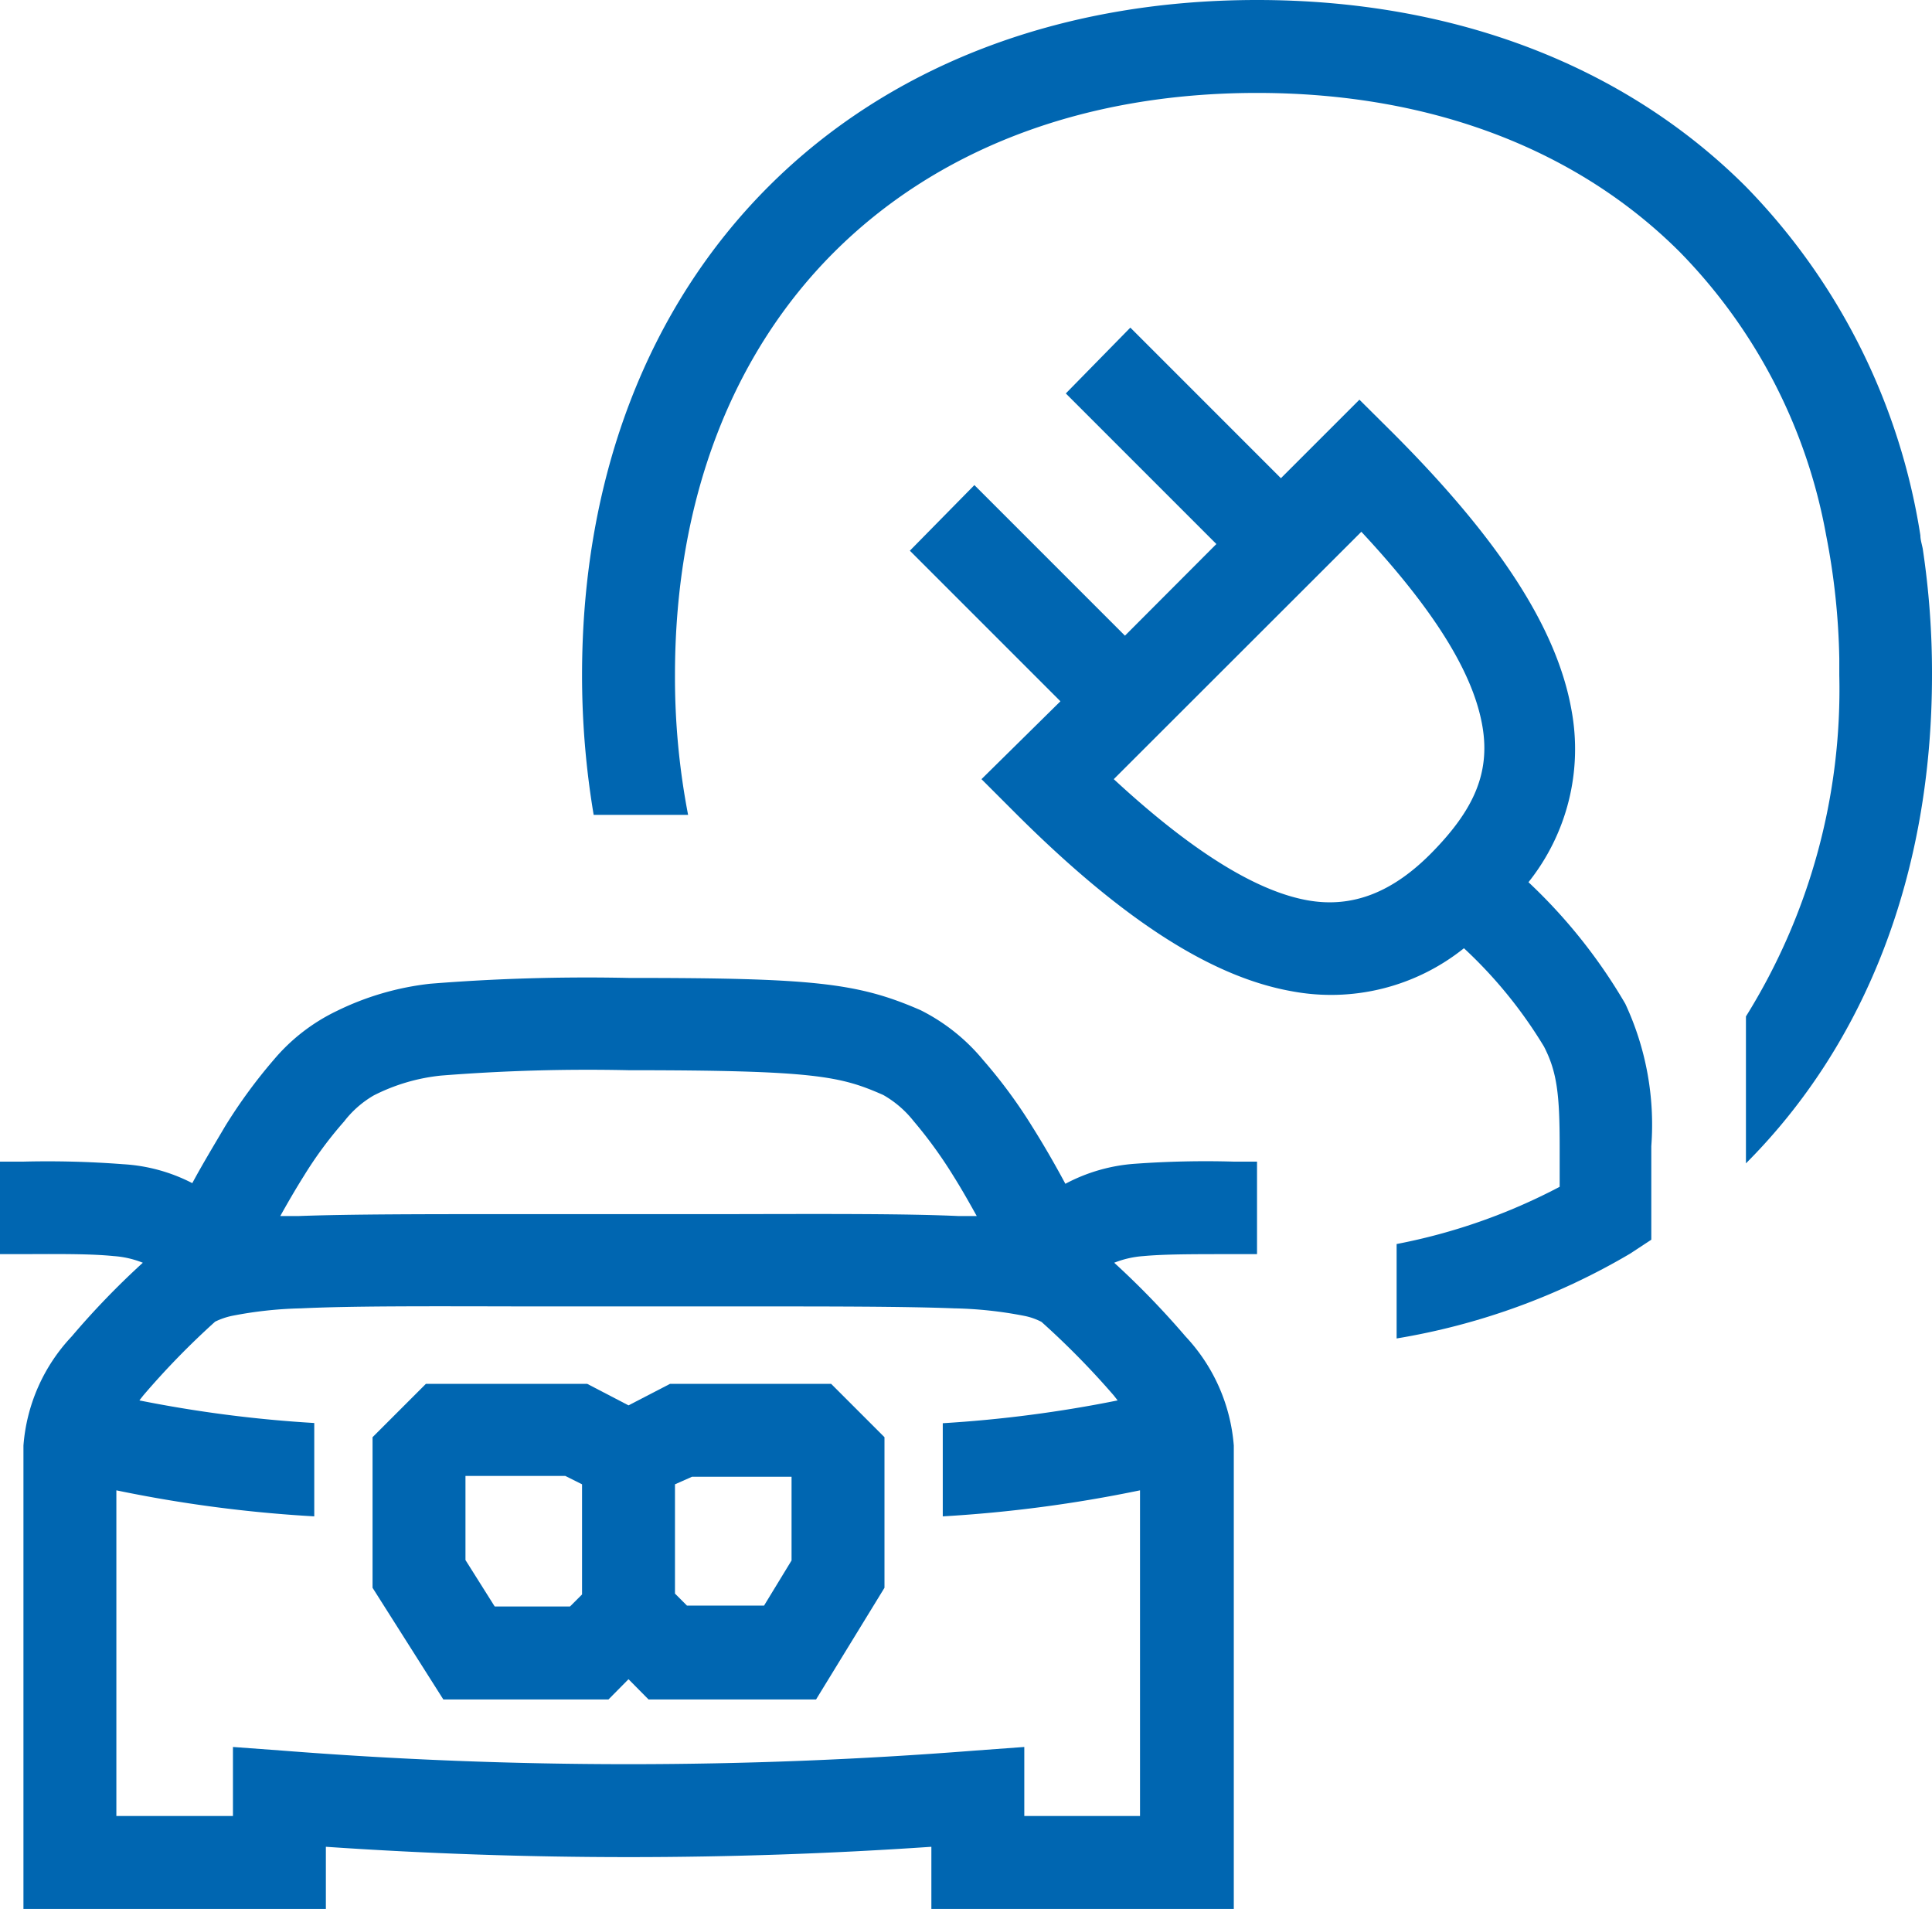
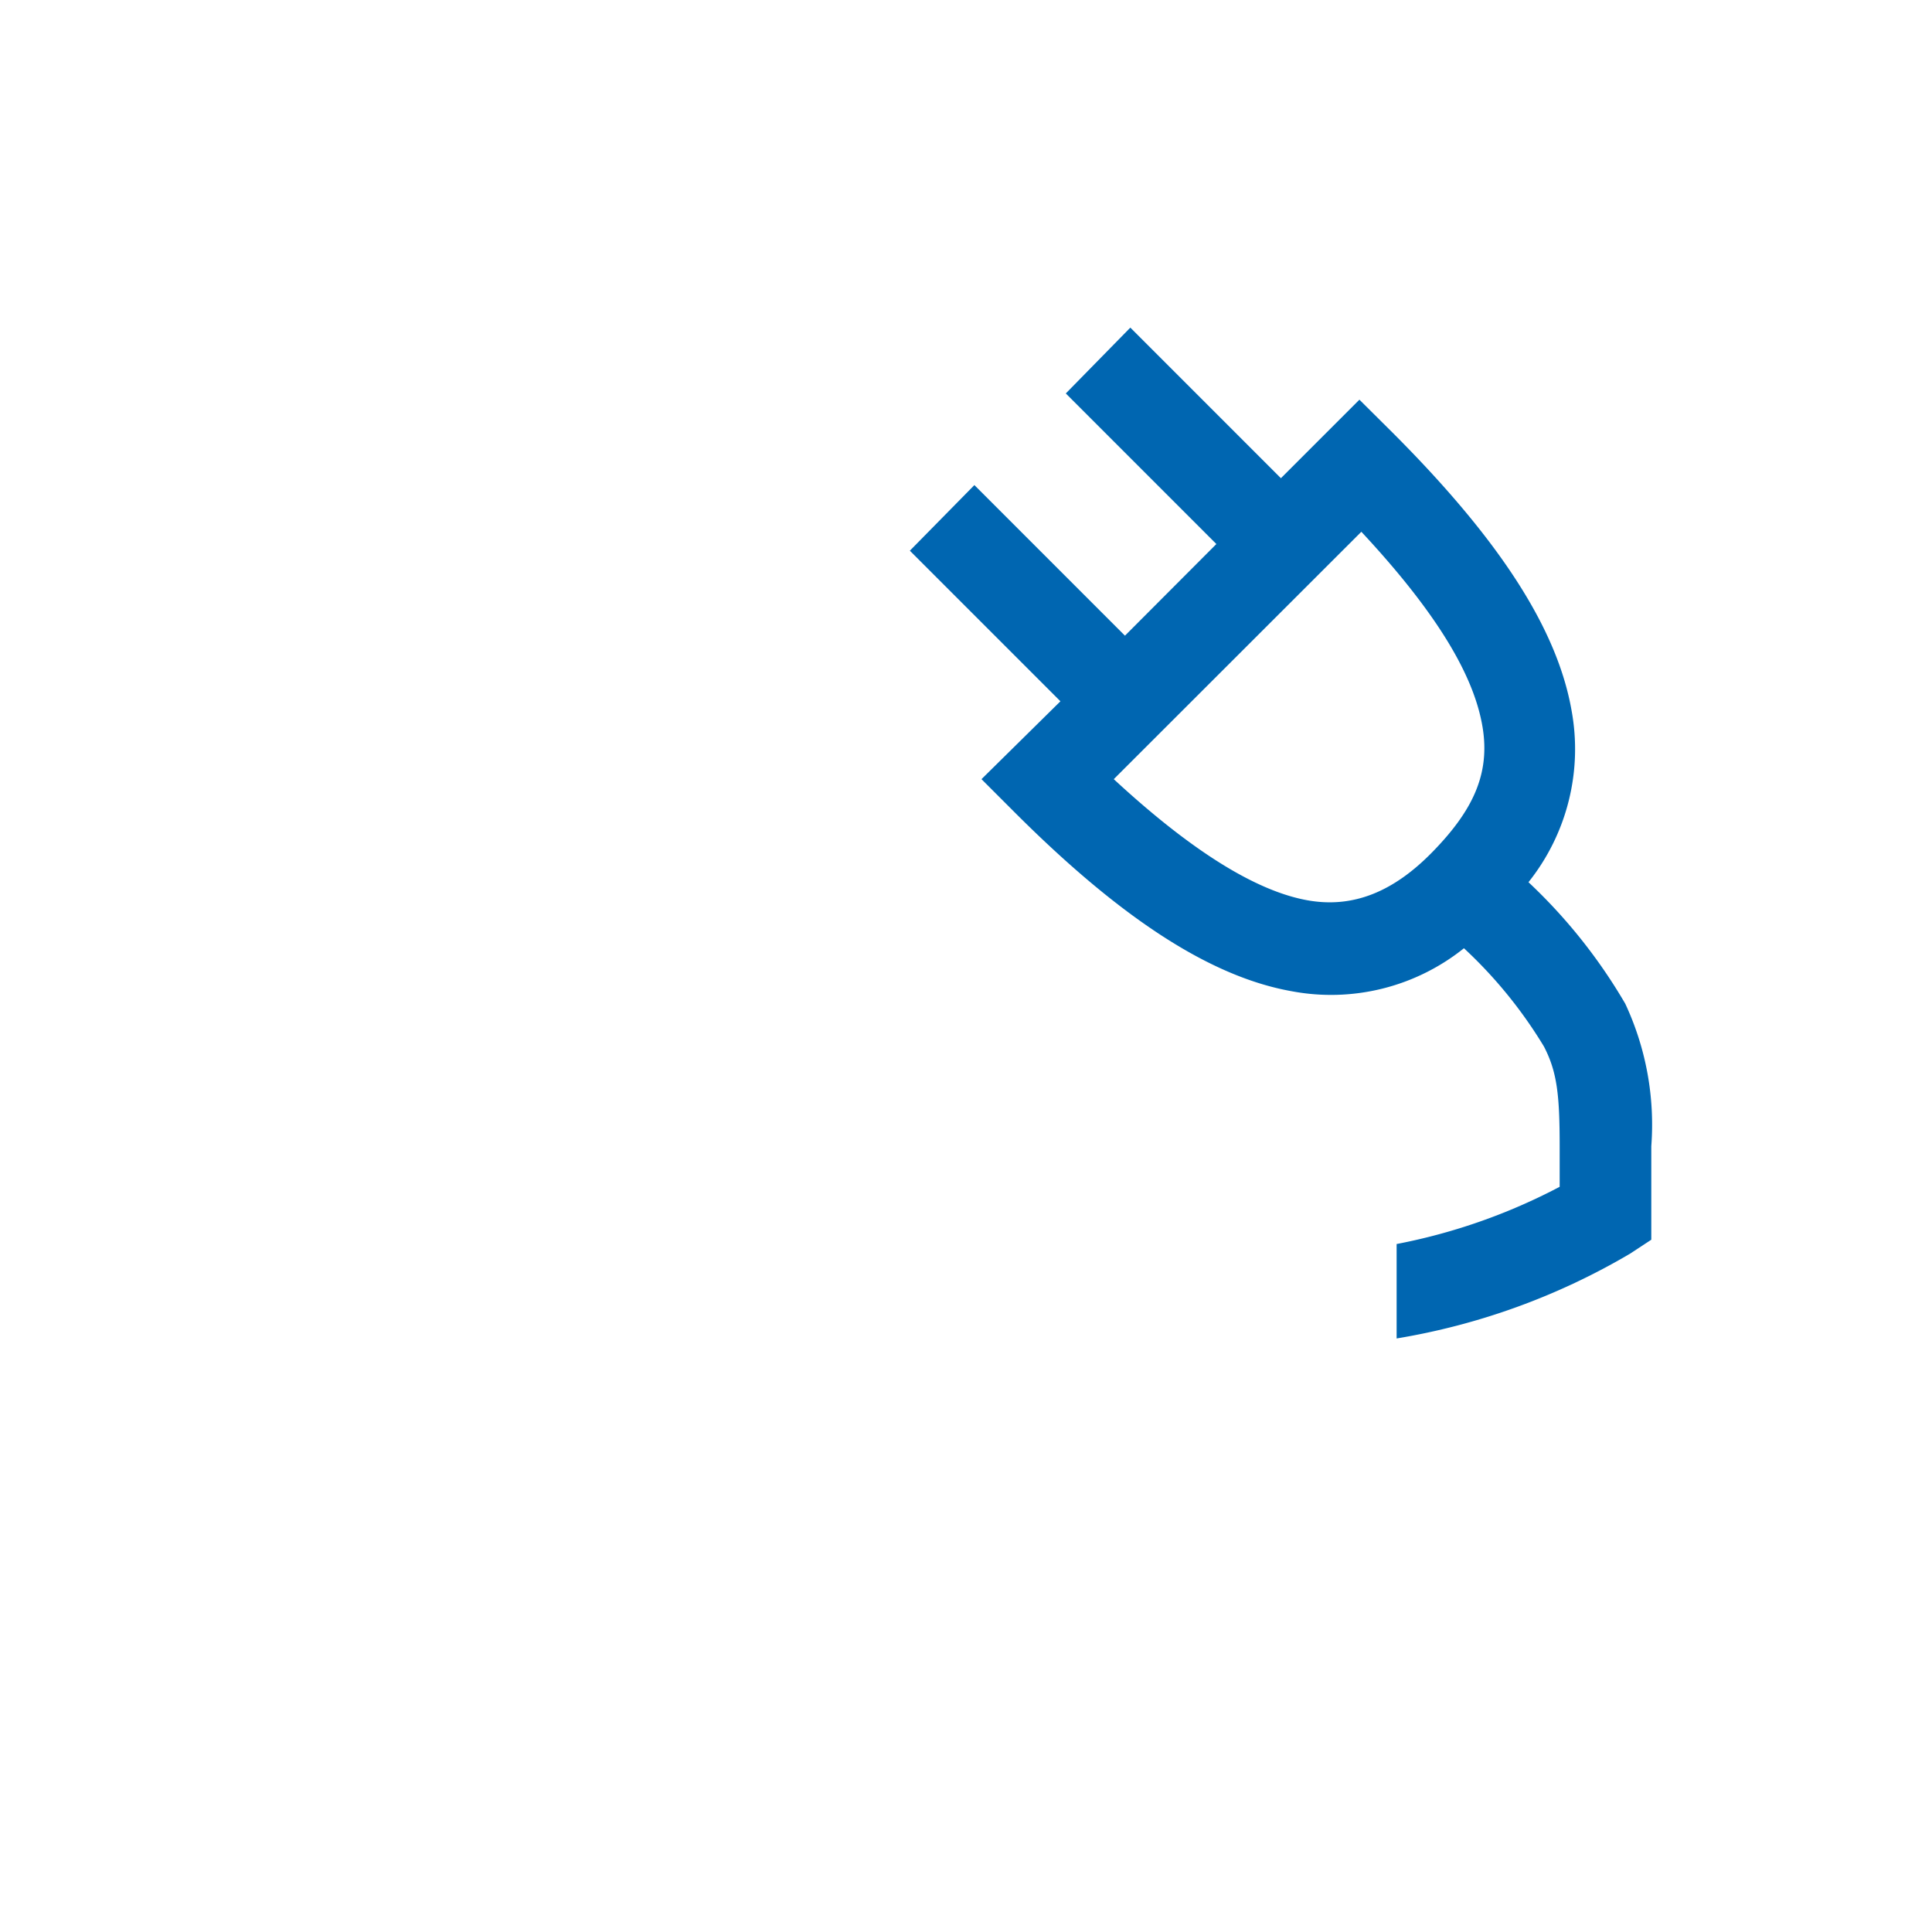
<svg xmlns="http://www.w3.org/2000/svg" viewBox="0 0 89.82 88.74">
  <defs>
    <style>.cls-1,.cls-2{fill:#0066b1;}.cls-2{fill-rule:evenodd;}</style>
  </defs>
  <g id="Layer_2" data-name="Layer 2">
    <g id="Content">
-       <path class="cls-1" d="M31.38,31.38a33.76,33.76,0,0,0,.61,6.5H27.6a39.14,39.14,0,0,1-.54-6.5c0-9.26,3.1-17.14,8.67-22.71S49.19,0,58.44,0,75.58,3.1,81.16,8.67a29.74,29.74,0,0,1,8.12,16.22c0,.2.07.41.11.62a38.7,38.7,0,0,1,.43,5.87c0,9.25-3.09,17.13-8.65,22.7V47.25a28.75,28.75,0,0,0,4.34-15.87c0-.26,0-.51,0-.77a32.65,32.65,0,0,0-.61-5.72A25.21,25.21,0,0,0,78.1,11.72c-4.65-4.65-11.38-7.4-19.66-7.4s-15,2.75-19.66,7.4S31.38,23.11,31.38,31.38Z" />
      <path class="cls-2" d="M51.78,36.22c4,3.7,6.89,5.25,9,5.63s4-.38,5.83-2.26S69.3,36,68.92,33.77,67,28.7,63.29,24.72Zm24,22.06a31.48,31.48,0,0,1-10.85,3.94V57.83a27.3,27.3,0,0,0,7.58-2.66V53.3c0-2.41-.12-3.47-.73-4.65a21.17,21.17,0,0,0-3.72-4.57,9.88,9.88,0,0,1-8,2c-3.78-.67-7.95-3.38-12.9-8.33l-1.53-1.53L49.3,32.6l-7-7,3-3.05,7,7,4.25-4.26-7-7,3-3.06,7,7,3.65-3.65,1.53,1.52c5,5,7.66,9.13,8.33,12.91a9.92,9.92,0,0,1-2,8,25.07,25.07,0,0,1,4.5,5.65,13.28,13.28,0,0,1,1.21,6.62v4.35Z" />
-       <path class="cls-2" d="M31.38,69v5.08l.56.56h3.58l1.28-2.1V68.65H32.17Zm-9.74-.39v3.91L23,74.68H26.5l.56-.56V69l-.78-.39ZM19.8,64.33h7.5l1.92,1,1.93-1h7.49l2.48,2.48v7L37.94,79H30.15l-.93-.94-.93.94H20.61l-3.29-5.19v-7Z" />
-       <path class="cls-2" d="M47.62,61.17a2.94,2.94,0,0,1,.8.28,37.6,37.6,0,0,1,3.36,3.42l.18.23a59.23,59.23,0,0,1-8.13,1.06v4.33A63.1,63.1,0,0,0,53,69.28V84.42H47.62V81.21l-2.32.17a205.53,205.53,0,0,1-32.16,0l-2.31-.17v3.21H5.41V69.28a62.76,62.76,0,0,0,9.2,1.21V66.15A59.39,59.39,0,0,1,6.48,65.1l.18-.23A36.78,36.78,0,0,1,10,61.44a3.38,3.38,0,0,1,.78-.27A18.6,18.6,0,0,1,14,60.82c2.32-.11,5.57-.1,10.23-.09h9.9c4.66,0,7.91,0,10.23.09A18.73,18.73,0,0,1,47.62,61.17ZM17.38,50.92A8.88,8.88,0,0,1,20.5,50a86.41,86.41,0,0,1,8.72-.25c8.68,0,9.86.28,11.84,1.15a4.84,4.84,0,0,1,1.41,1.21,20.84,20.84,0,0,1,1.85,2.55c.39.62.75,1.26,1.09,1.87l-.83,0c-2.42-.11-5.81-.1-10.51-.09h-9.7c-4.7,0-8.09,0-10.51.09l-.83,0c.34-.61.71-1.25,1.1-1.87A18.3,18.3,0,0,1,16,52.13,4.72,4.72,0,0,1,17.38,50.92ZM20,45.73a91.58,91.58,0,0,1,9.22-.27c8.57,0,10.65.22,13.58,1.5a9,9,0,0,1,2.91,2.32A23.55,23.55,0,0,1,48,52.39c.56.89,1.08,1.8,1.53,2.64a8.08,8.08,0,0,1,3.22-.93A45.76,45.76,0,0,1,57.38,54h1.06V58.3H57.33c-1.91,0-3.18,0-4.16.09a4.56,4.56,0,0,0-1.37.31,39.05,39.05,0,0,1,3.32,3.43,8.36,8.36,0,0,1,2.24,5.07V88.74H43.3V85.85a206.6,206.6,0,0,1-28.15,0v2.89H1.09V67.2a8.31,8.31,0,0,1,2.24-5.07A37.49,37.49,0,0,1,6.64,58.7a4.48,4.48,0,0,0-1.36-.31c-1-.1-2.27-.1-4.18-.09H0V54H1.06a46.06,46.06,0,0,1,4.67.12A8,8,0,0,1,8.94,55c.45-.84,1-1.75,1.53-2.65a24.19,24.19,0,0,1,2.27-3.1A8.79,8.79,0,0,1,15.65,47,13.11,13.11,0,0,1,20,45.73Z" />
    </g>
  </g>
</svg>